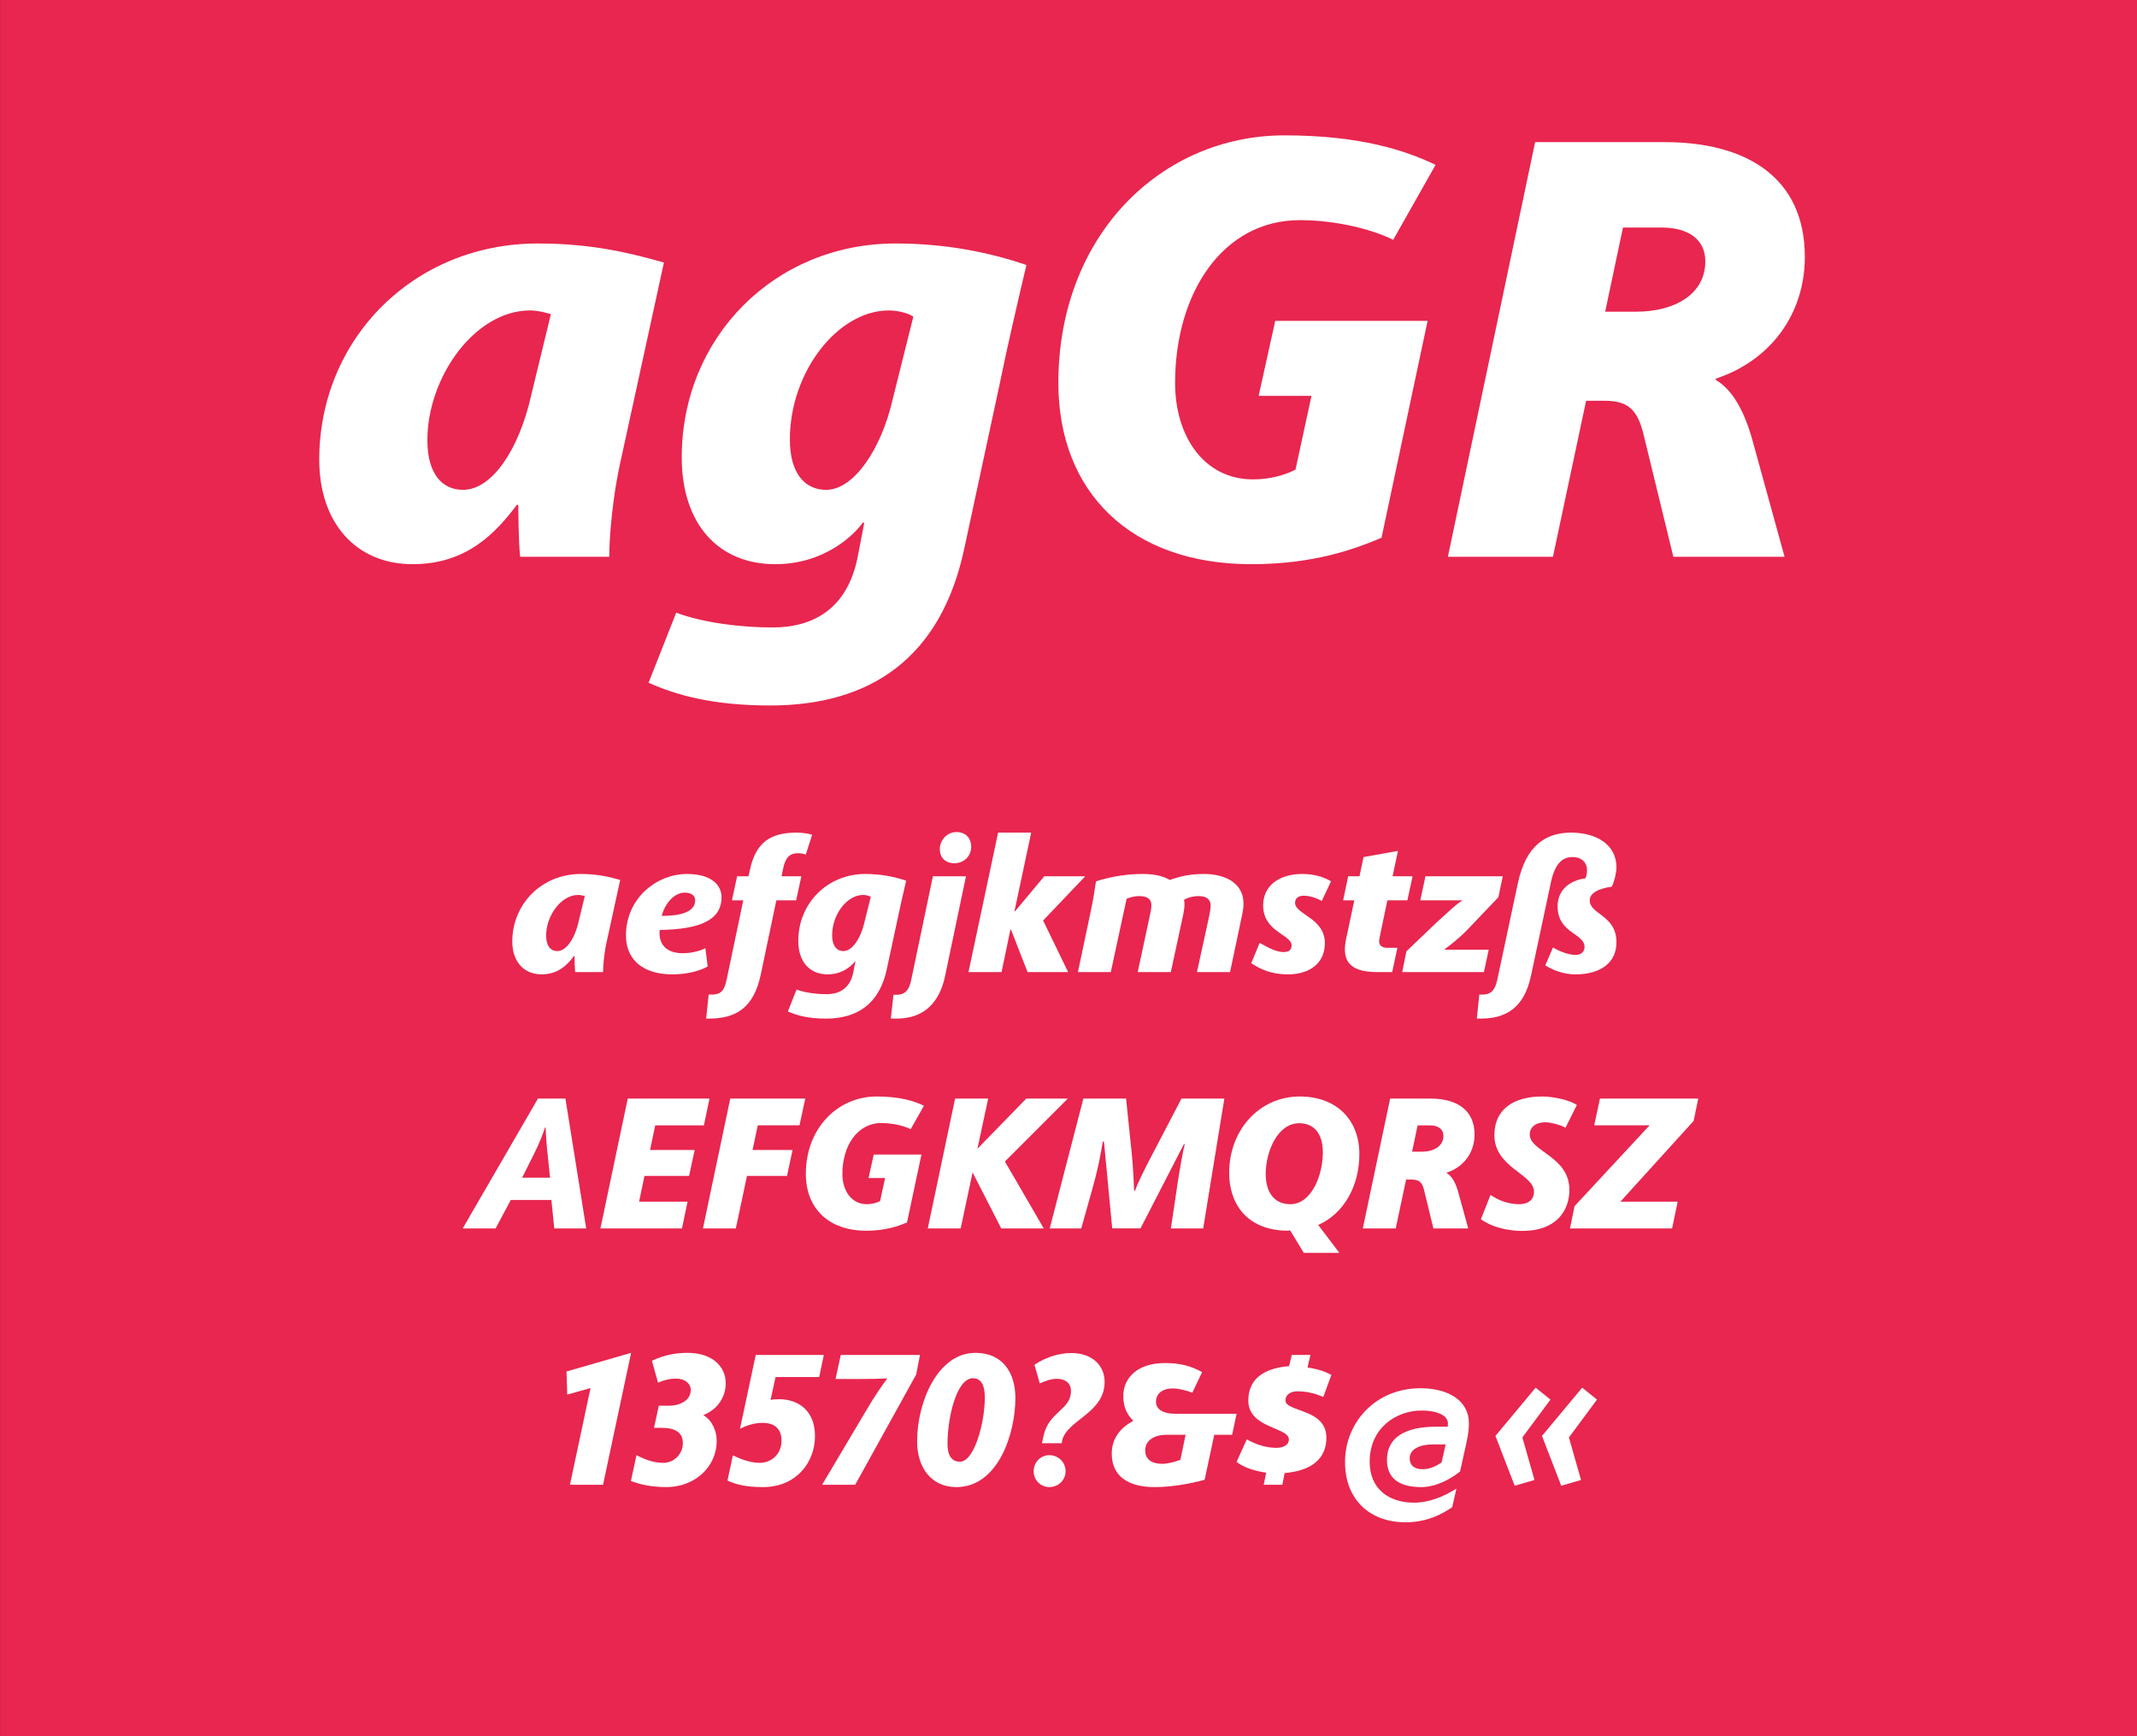
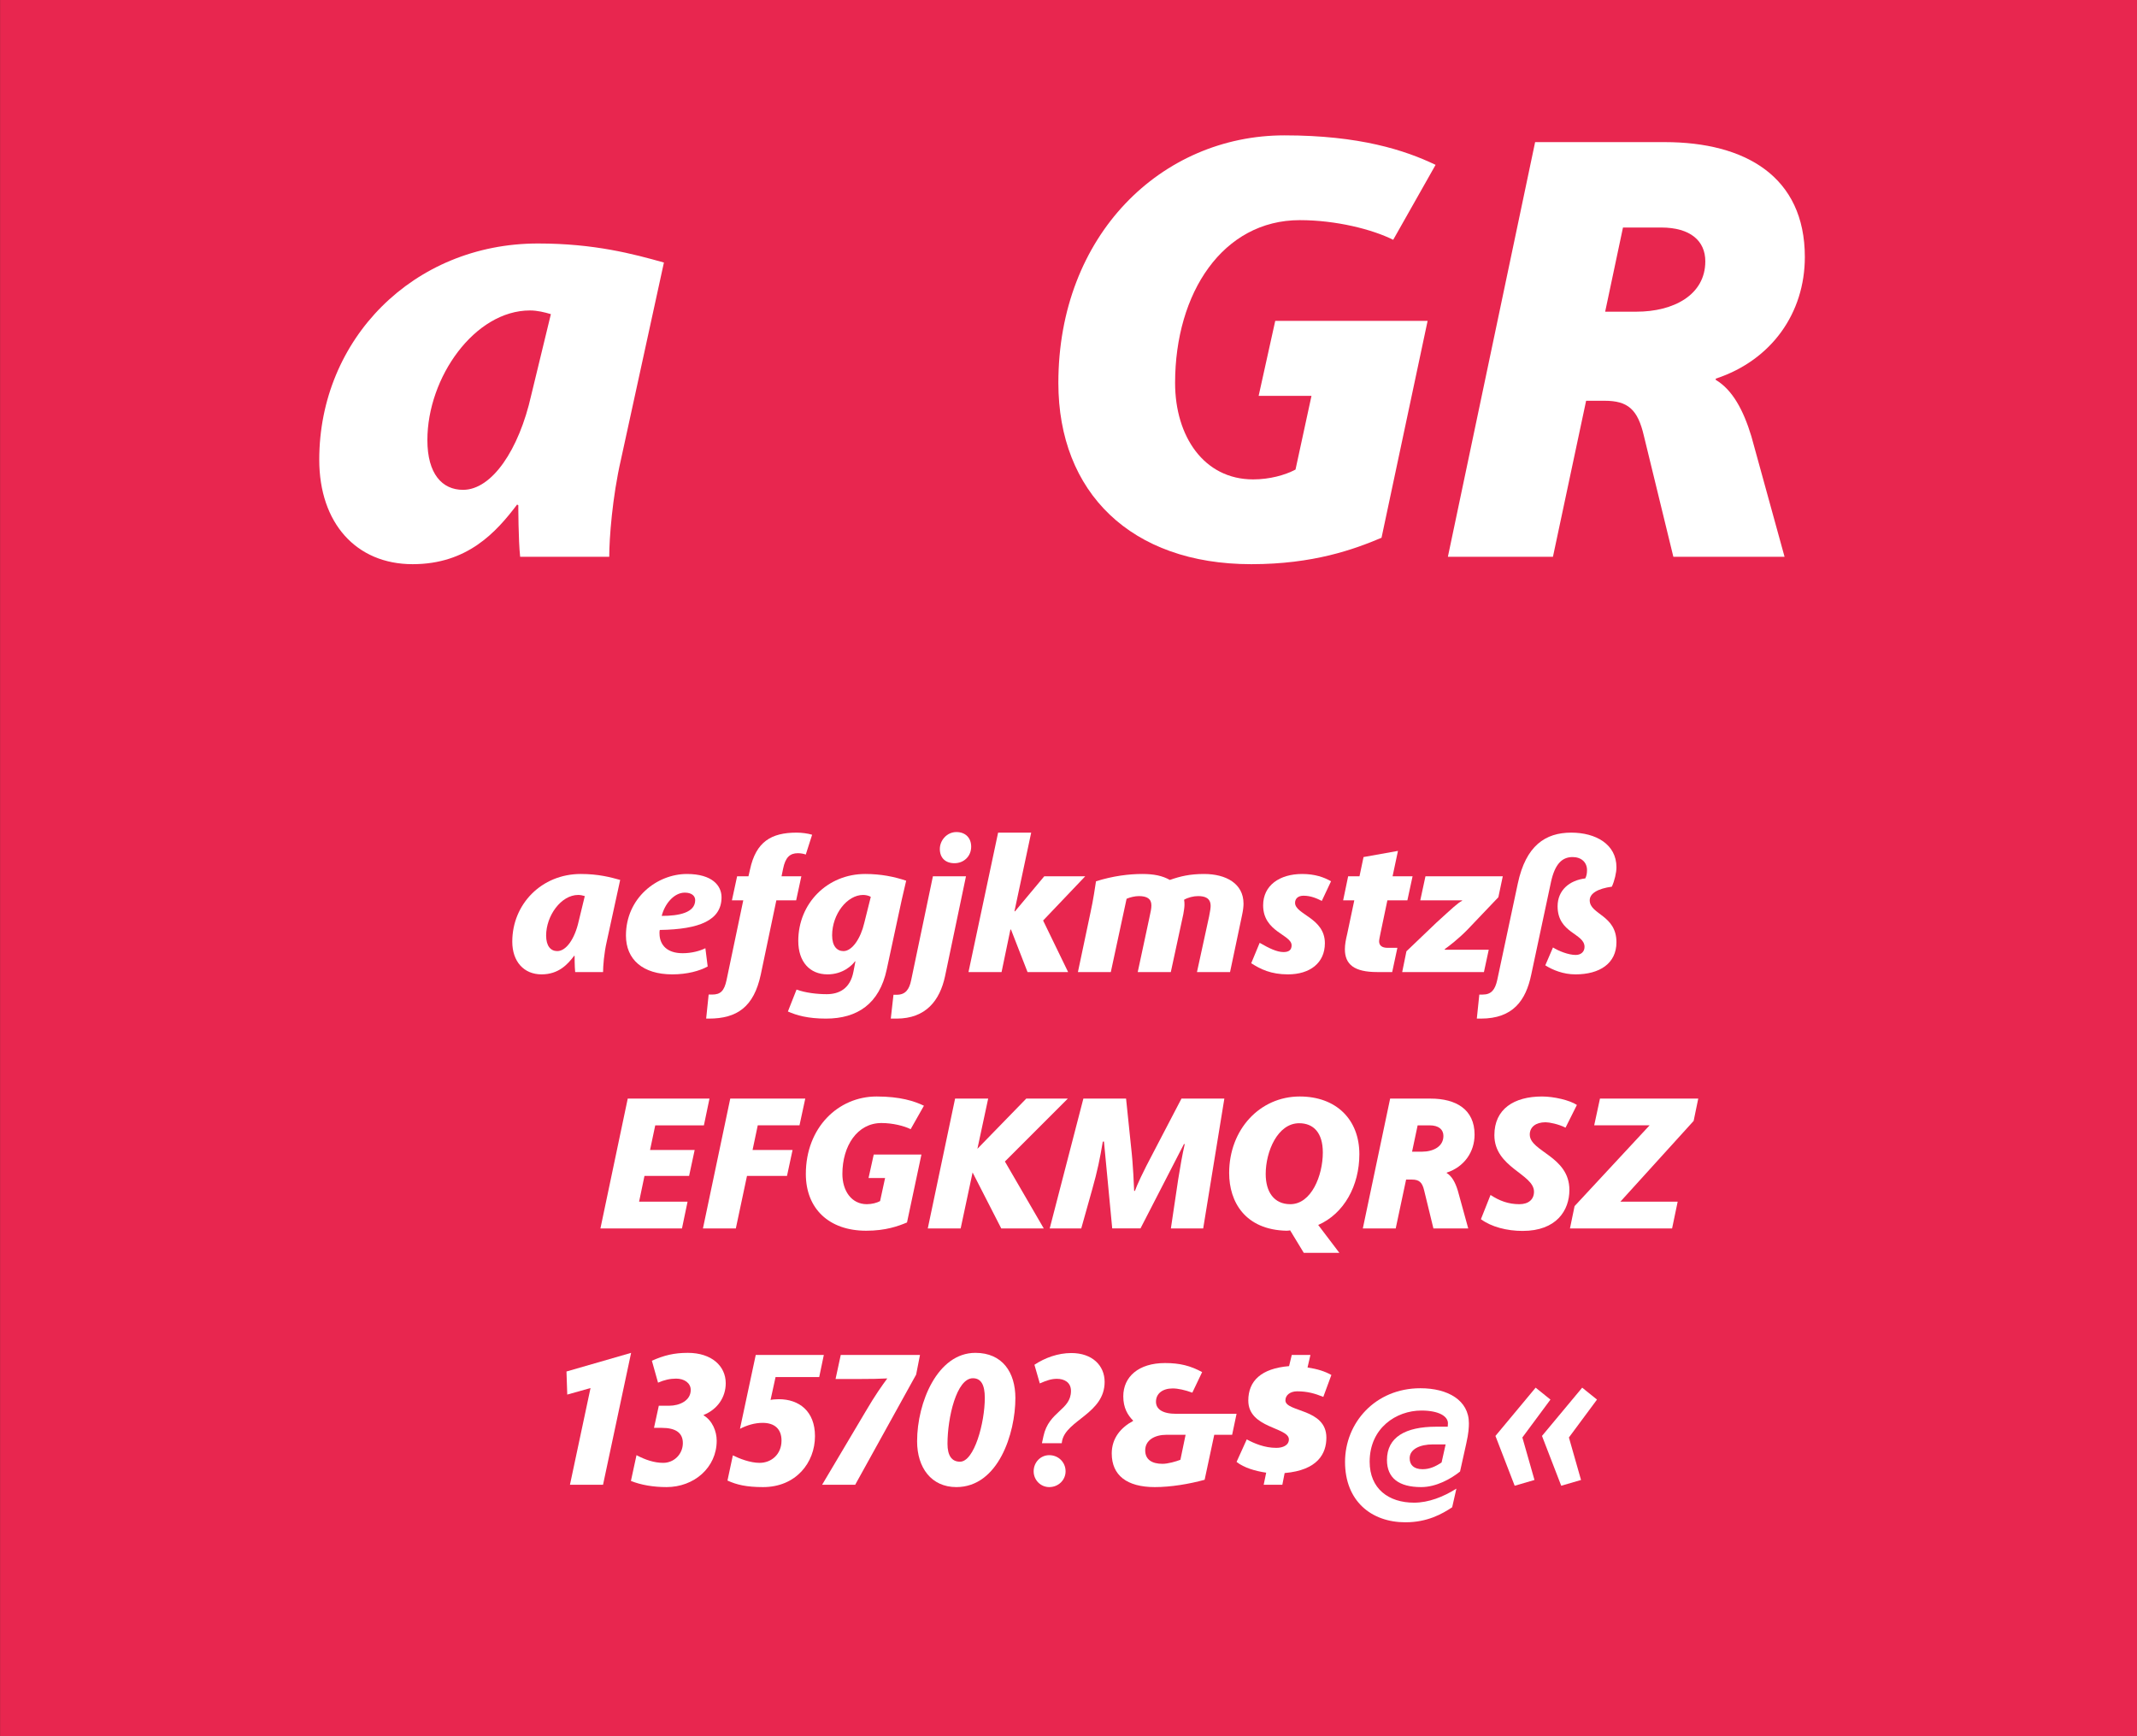
<svg xmlns="http://www.w3.org/2000/svg" width="100%" height="100%" viewBox="0 0 400 325" version="1.1" xml:space="preserve" style="fill-rule:evenodd;clip-rule:evenodd;stroke-linejoin:round;stroke-miterlimit:1.414;">
  <rect x="0" y="0" width="400" height="325" fill="#333333" stroke="none" />
  <g id="Seite 1">
    <g id="HG">
      <rect x="0.014" y="0" width="399.986" height="324.974" style="fill:#e8264f;fill-rule:nonzero;" />
    </g>
    <g id="Schriften">
      <g transform="matrix(1,0,0,1,-42.326,-18.926)">
        <path d="M119.563,124.534c10.235,0 15.64,-5.98 19.55,-11.155l0.23,0.115c0,0 0,6.555 0.345,9.66l16.675,0c0,-3.45 0.575,-11.155 2.185,-18.17l8.05,-36.915c-5.75,-1.61 -12.995,-3.565 -23.575,-3.565c-23.345,0 -40.94,17.94 -40.94,40.48c0,11.845 6.9,19.55 17.48,19.55ZM128.993,110.619c-3.91,0 -6.67,-2.99 -6.67,-9.315c0,-11.73 8.855,-24.265 19.205,-24.265c1.38,0 2.76,0.345 3.91,0.69l-3.68,15.18c-2.3,10.235 -7.36,17.71 -12.765,17.71Z" style="fill:#fff;fill-rule:nonzero;" />
-         <path d="M187.413,124.534c9.2,0 14.72,-5.405 16.445,-7.82l0.23,0.115l-1.15,5.98c-1.955,10.58 -8.97,13.57 -15.985,13.57c-5.75,0 -12.765,-0.805 -18.055,-2.76l-5.175,13.11c5.175,2.3 11.96,4.255 22.77,4.255c18.745,0 31.97,-8.855 36.34,-29.44l6.555,-30.475c1.495,-7.36 3.335,-15.18 5.06,-22.54c-7.13,-2.415 -15.18,-4.025 -24.495,-4.025c-22.655,0 -40.02,17.595 -40.02,40.02c0,12.535 6.9,20.01 17.48,20.01ZM196.958,110.619c-3.91,0 -6.785,-2.99 -6.785,-9.43c0,-12.65 8.97,-24.15 18.515,-24.15c1.38,0 3.335,0.345 4.6,1.15l-3.91,15.64c-2.07,8.97 -7.13,16.79 -12.42,16.79Z" style="fill:#fff;fill-rule:nonzero;" />
        <path d="M276.538,124.534c11.615,0 19.205,-2.76 24.38,-4.945l8.625,-40.595l-28.52,0l-3.105,14.03l9.89,0l-2.99,13.8c-1.955,1.035 -4.83,1.84 -7.935,1.84c-9.2,0 -14.605,-8.05 -14.605,-18.055c0,-16.905 8.97,-30.475 23.345,-30.475c6.785,0 13.57,1.725 17.48,3.68l7.935,-14.03c-5.75,-2.76 -14.26,-5.52 -28.29,-5.52c-23,0 -42.32,18.63 -42.32,46.345c0,20.47 13.57,33.925 36.11,33.925Z" style="fill:#fff;fill-rule:nonzero;" />
        <path d="M313.338,123.154l19.665,0l6.21,-29.21l3.45,0c4.37,0 6.21,1.61 7.36,6.555l5.52,22.655l20.815,0l-6.21,-22.54c-1.495,-4.945 -3.565,-8.74 -6.67,-10.58l0,-0.23c10.465,-3.45 16.675,-12.305 16.675,-22.77c0,-15.065 -11.155,-21.505 -26.22,-21.505l-24.265,0l-16.33,77.625ZM342.778,77.269l3.335,-15.755l7.13,0c5.52,0 8.28,2.53 8.28,6.325c0,6.325 -5.98,9.43 -12.88,9.43l-5.865,0Z" style="fill:#fff;fill-rule:nonzero;" />
        <path d="M143.686,201.317c3.204,0 4.896,-1.872 6.12,-3.492l0.072,0.036c0,0 0,2.052 0.108,3.024l5.22,0c0,-1.08 0.18,-3.492 0.684,-5.688l2.52,-11.556c-1.8,-0.504 -4.068,-1.116 -7.38,-1.116c-7.308,0 -12.816,5.616 -12.816,12.672c0,3.708 2.16,6.12 5.472,6.12ZM146.638,196.961c-1.224,0 -2.088,-0.936 -2.088,-2.916c0,-3.672 2.772,-7.596 6.012,-7.596c0.432,0 0.864,0.108 1.224,0.216l-1.152,4.752c-0.72,3.204 -2.304,5.544 -3.996,5.544Z" style="fill:#fff;fill-rule:nonzero;" />
        <path d="M168.166,201.317c2.808,0 5.112,-0.648 6.624,-1.476l-0.432,-3.42c-1.008,0.504 -2.556,0.936 -4.248,0.936c-3.024,0 -4.176,-1.62 -4.32,-3.312c-0.036,-0.36 -0.036,-0.756 0.036,-1.044c7.488,-0.108 11.556,-1.836 11.556,-6.12c0,-2.16 -1.728,-4.356 -6.48,-4.356c-5.616,0 -11.412,4.5 -11.412,11.52c0,4.5 3.168,7.272 8.676,7.272ZM170.506,186.017c1.332,0 1.944,0.648 1.944,1.404c0,2.34 -2.988,2.952 -6.264,2.952c0.54,-2.196 2.268,-4.356 4.32,-4.356Z" style="fill:#fff;fill-rule:nonzero;" />
        <path d="M174.502,209.597l0.504,0c5.292,0 8.424,-2.196 9.72,-8.244l2.916,-13.896l3.708,0l0.972,-4.5l-3.708,0l0.288,-1.404c0.432,-2.16 1.296,-2.916 2.772,-2.916c0.54,0 1.116,0.108 1.476,0.252l1.188,-3.708c-0.828,-0.252 -1.944,-0.396 -2.916,-0.396c-4.716,0 -7.596,1.692 -8.712,6.912l-0.288,1.26l-2.124,0l-0.972,4.5l2.124,0l-3.132,14.94c-0.432,2.016 -1.116,2.7 -2.7,2.7l-0.648,0l-0.468,4.5Z" style="fill:#fff;fill-rule:nonzero;" />
        <path d="M197.218,201.317c2.88,0 4.608,-1.692 5.148,-2.448l0.072,0.036l-0.36,1.872c-0.612,3.312 -2.808,4.248 -5.004,4.248c-1.8,0 -3.996,-0.252 -5.652,-0.864l-1.62,4.104c1.62,0.72 3.744,1.332 7.128,1.332c5.868,0 10.008,-2.772 11.376,-9.216l2.052,-9.54c0.468,-2.304 1.044,-4.752 1.584,-7.056c-2.232,-0.756 -4.752,-1.26 -7.668,-1.26c-7.092,0 -12.528,5.508 -12.528,12.528c0,3.924 2.16,6.264 5.472,6.264ZM200.206,196.961c-1.224,0 -2.124,-0.936 -2.124,-2.952c0,-3.96 2.808,-7.56 5.796,-7.56c0.432,0 1.044,0.108 1.44,0.36l-1.224,4.896c-0.648,2.808 -2.232,5.256 -3.888,5.256Z" style="fill:#fff;fill-rule:nonzero;" />
        <path d="M209.062,209.597l1.08,0c5.472,0 8.1,-3.384 9.072,-7.92l3.924,-18.72l-6.192,0l-4.068,19.44c-0.36,1.764 -1.08,2.736 -2.7,2.736l-0.612,0l-0.504,4.464ZM221.338,174.677c-1.764,0 -3.096,1.548 -3.096,3.168c0,1.656 1.044,2.664 2.736,2.664c1.764,0 3.132,-1.296 3.132,-3.096c0,-1.62 -1.044,-2.736 -2.772,-2.736Z" style="fill:#fff;fill-rule:nonzero;" />
        <path d="M223.606,200.885l6.192,0l1.656,-7.956l0.108,0l3.096,7.956l7.596,0l-4.68,-9.648l7.884,-8.28l-7.668,0l-5.472,6.552l-0.108,0l3.132,-14.724l-6.192,0l-5.544,26.1Z" style="fill:#fff;fill-rule:nonzero;" />
        <path d="M244.09,200.885l6.156,0l2.952,-13.716c0.648,-0.288 1.584,-0.504 2.304,-0.504c1.512,0 2.34,0.504 2.34,1.728c0,0.54 -0.108,1.152 -0.396,2.412l-2.16,10.08l6.192,0l2.34,-10.836c0.108,-0.648 0.216,-1.26 0.216,-1.728c0,-0.324 0,-0.648 -0.072,-0.972c0.756,-0.432 1.764,-0.684 2.628,-0.684c1.26,0 2.34,0.36 2.34,1.836c0,0.396 -0.072,0.9 -0.288,1.98l-2.268,10.404l6.192,0l2.232,-10.584c0.216,-1.008 0.288,-1.656 0.288,-2.232c0,-3.744 -3.276,-5.544 -7.38,-5.544c-2.664,0 -4.464,0.432 -6.408,1.116c-1.404,-0.792 -2.988,-1.116 -5.184,-1.116c-2.448,0 -5.436,0.36 -8.64,1.368c-0.216,1.332 -0.468,3.276 -1.044,5.904l-2.34,11.088Z" style="fill:#fff;fill-rule:nonzero;" />
        <path d="M283.402,201.317c4.104,0 6.912,-2.124 6.912,-5.832c0,-4.752 -5.58,-5.364 -5.58,-7.56c0,-0.792 0.576,-1.332 1.584,-1.332c1.368,0 2.484,0.504 3.42,0.972l1.728,-3.672c-1.296,-0.756 -3.024,-1.368 -5.4,-1.368c-4.212,0 -7.308,2.124 -7.308,5.868c0,5.004 5.328,5.472 5.328,7.488c0,0.828 -0.468,1.26 -1.512,1.26c-1.224,0 -2.664,-0.684 -4.464,-1.728l-1.584,3.816c1.728,1.116 3.708,2.088 6.876,2.088Z" style="fill:#fff;fill-rule:nonzero;" />
        <path d="M302.914,200.885l0.972,-4.536l-1.836,0c-1.08,0 -1.584,-0.468 -1.584,-1.224c0,-0.288 0.144,-0.936 0.288,-1.656l1.26,-6.012l3.744,0l0.972,-4.5l-3.744,0l1.008,-4.752l-6.444,1.152l-0.756,3.6l-2.124,0l-0.936,4.5l2.088,0l-1.332,6.3c-0.252,1.044 -0.432,1.98 -0.432,2.844c0,2.844 1.728,4.284 6.048,4.284l2.808,0Z" style="fill:#fff;fill-rule:nonzero;" />
        <path d="M304.786,200.885l15.3,0l0.9,-4.176l-8.208,0l-0.036,-0.108c0.792,-0.576 2.484,-1.836 4.248,-3.636l5.796,-6.084l0.828,-3.924l-14.472,0l-0.972,4.5l7.812,0l0.036,0.072c-0.936,0.504 -1.728,1.296 -4.788,4.068l-5.652,5.4l-0.792,3.888Z" style="fill:#fff;fill-rule:nonzero;" />
        <path d="M318.754,209.597l0.756,0c6.012,0 8.424,-3.384 9.432,-8.244l3.708,-17.388c0.72,-3.24 2.016,-4.608 4.032,-4.608c1.62,0 2.7,0.972 2.7,2.448c0,0.648 -0.108,1.116 -0.324,1.548c-2.952,0.36 -5.184,2.196 -5.184,5.22c0,5.076 5.04,5.04 5.04,7.596c0,0.936 -0.684,1.512 -1.656,1.512c-1.368,0 -3.24,-0.756 -4.248,-1.404l-1.44,3.348c1.368,0.864 3.348,1.692 5.652,1.692c4.536,0 7.668,-2.052 7.668,-6.012c0,-5.112 -5.004,-5.184 -5.004,-7.848c0,-1.296 1.512,-2.196 4.14,-2.556c0.504,-1.08 0.864,-2.628 0.864,-3.636c0,-4.32 -3.888,-6.48 -8.46,-6.48c-4.824,0 -8.496,2.412 -10.008,9.54l-3.852,18.072c-0.396,1.764 -1.08,2.7 -2.7,2.7l-0.648,0l-0.468,4.5Z" style="fill:#fff;fill-rule:nonzero;" />
-         <path d="M128.938,248.873l6.156,0l2.844,-5.328l7.596,0l0.54,5.328l5.976,0l-3.888,-24.3l-5.148,0l-14.076,24.3ZM140.062,239.369l2.16,-4.32c1.152,-2.268 1.728,-3.888 2.124,-5.076l0.108,0c0.036,1.332 0.216,3.708 0.432,5.58l0.396,3.816l-5.22,0Z" style="fill:#fff;fill-rule:nonzero;" />
        <path d="M154.714,248.873l15.264,0l1.044,-5.004l-9.072,0l1.008,-4.824l8.352,0l1.044,-4.86l-8.352,0l0.972,-4.608l9.108,0l1.044,-5.004l-15.3,0l-5.112,24.3Z" style="fill:#fff;fill-rule:nonzero;" />
        <path d="M173.902,248.873l6.156,0l2.088,-9.828l7.488,0l1.044,-4.86l-7.488,0l0.972,-4.608l7.812,0l1.08,-5.004l-14.04,0l-5.112,24.3Z" style="fill:#fff;fill-rule:nonzero;" />
        <path d="M204.466,249.305c3.636,0 6.012,-0.864 7.632,-1.548l2.7,-12.708l-8.928,0l-0.972,4.392l3.096,0l-0.936,4.32c-0.612,0.324 -1.512,0.576 -2.484,0.576c-2.88,0 -4.572,-2.52 -4.572,-5.652c0,-5.292 2.808,-9.54 7.308,-9.54c2.124,0 4.248,0.54 5.472,1.152l2.484,-4.392c-1.8,-0.864 -4.464,-1.728 -8.856,-1.728c-7.2,0 -13.248,5.832 -13.248,14.508c0,6.408 4.248,10.62 11.304,10.62Z" style="fill:#fff;fill-rule:nonzero;" />
        <path d="M215.986,248.873l6.156,0l2.232,-10.476l5.364,10.476l7.956,0l-7.272,-12.528l11.772,-11.772l-7.776,0l-9.144,9.396l2.016,-9.396l-6.192,0l-5.112,24.3Z" style="fill:#fff;fill-rule:nonzero;" />
        <path d="M238.81,248.873l5.904,0l2.052,-7.308c0.972,-3.42 1.476,-5.904 1.98,-8.928l0.216,-0.036l1.548,16.272l5.292,0l8.136,-15.804l0.144,0.036c-0.468,2.016 -0.828,4.14 -1.224,6.588l-1.368,9.18l6.048,0l3.96,-24.3l-8.028,0l-5.184,9.936c-2.124,3.996 -3.132,6.228 -3.528,7.344l-0.144,0c-0.036,-0.828 -0.18,-4.824 -0.576,-8.244l-0.936,-9.036l-7.992,0l-6.3,24.3Z" style="fill:#fff;fill-rule:nonzero;" />
        <path d="M286.366,253.445l6.66,0l-3.96,-5.22c4.86,-2.124 7.704,-7.38 7.704,-13.248c0,-6.48 -4.32,-10.8 -11.16,-10.8c-7.452,0 -13.212,6.156 -13.212,14.328c0,5.4 2.988,10.62 10.728,10.8c0.252,0 0.54,-0.036 0.684,-0.072l2.556,4.212ZM283.846,244.337c-3.06,0 -4.608,-2.304 -4.608,-5.652c0,-4.212 2.232,-9.504 6.264,-9.504c2.7,0 4.428,1.8 4.428,5.472c0,4.356 -2.16,9.684 -6.084,9.684Z" style="fill:#fff;fill-rule:nonzero;" />
        <path d="M297.418,248.873l6.156,0l1.944,-9.144l1.08,0c1.368,0 1.944,0.504 2.304,2.052l1.728,7.092l6.516,0l-1.944,-7.056c-0.468,-1.548 -1.116,-2.736 -2.088,-3.312l0,-0.072c3.276,-1.08 5.22,-3.852 5.22,-7.128c0,-4.716 -3.492,-6.732 -8.208,-6.732l-7.596,0l-5.112,24.3ZM306.634,234.509l1.044,-4.932l2.232,0c1.728,0 2.592,0.792 2.592,1.98c0,1.98 -1.872,2.952 -4.032,2.952l-1.836,0Z" style="fill:#fff;fill-rule:nonzero;" />
        <path d="M327.334,249.341c6.3,0 8.748,-3.816 8.748,-7.668c0,-6.336 -7.416,-7.164 -7.416,-10.368c0,-1.404 1.116,-2.304 2.952,-2.304c0.684,0 2.376,0.324 3.744,1.008l2.124,-4.248c-1.332,-0.9 -4.356,-1.584 -6.516,-1.584c-5.256,0 -8.928,2.34 -8.928,7.236c0,6.084 7.416,7.272 7.416,10.584c0,1.44 -1.008,2.34 -2.736,2.34c-2.016,0 -3.708,-0.612 -5.4,-1.728l-1.8,4.536c1.944,1.44 4.86,2.196 7.812,2.196Z" style="fill:#fff;fill-rule:nonzero;" />
        <path d="M336.19,248.873l19.116,0l1.044,-5.004l-10.728,0l13.716,-15.12l0.864,-4.176l-18.396,0l-1.08,5.004l10.368,0l-14.04,15.12l-0.864,4.176Z" style="fill:#fff;fill-rule:nonzero;" />
        <path d="M149.008,296.861l6.192,0l5.256,-24.696l-12.096,3.492l0.144,4.32l4.356,-1.224l-3.852,18.108Z" style="fill:#fff;fill-rule:nonzero;" />
        <path d="M167.08,297.293c5.184,0 9.396,-3.672 9.396,-8.676c0,-1.8 -0.828,-3.78 -2.448,-4.752l0,-0.072c2.592,-1.044 4.14,-3.312 4.14,-5.94c0,-3.24 -2.664,-5.688 -7.092,-5.688c-2.592,0 -4.464,0.468 -6.732,1.476l1.152,4.104c1.152,-0.504 2.232,-0.756 3.384,-0.756c1.548,0 2.736,0.828 2.736,2.124c0,2.016 -2.124,2.952 -4.032,2.952l-1.944,0l-0.9,4.14l1.44,0c2.628,0 3.96,0.936 3.96,2.844c0,2.088 -1.656,3.708 -3.672,3.708c-1.692,0 -3.384,-0.576 -5.004,-1.44l-1.044,4.824c1.872,0.756 4.176,1.152 6.66,1.152Z" style="fill:#fff;fill-rule:nonzero;" />
        <path d="M185.152,297.293c6.156,0 9.72,-4.572 9.72,-9.54c0,-4.68 -2.988,-6.912 -6.768,-6.912c-0.648,0 -1.332,0.072 -1.548,0.144l0.936,-4.284l8.172,0l0.864,-4.14l-12.744,0l-2.952,13.824c1.332,-0.684 2.772,-1.116 4.248,-1.116c2.232,0 3.528,1.152 3.528,3.312c0,2.592 -1.908,4.176 -4.104,4.176c-1.764,0 -3.78,-0.792 -5.004,-1.404l-1.008,4.716c1.728,0.792 3.564,1.224 6.66,1.224Z" style="fill:#fff;fill-rule:nonzero;" />
        <path d="M196.204,296.861l6.192,0l11.412,-20.628l0.72,-3.672l-14.832,0l-0.972,4.5l4.104,0c2.412,0 4.284,-0.036 5.58,-0.108c-0.972,1.332 -2.232,3.06 -4.104,6.264l-8.1,13.644Z" style="fill:#fff;fill-rule:nonzero;" />
        <path d="M221.332,297.293c7.848,0 11.052,-10.044 11.052,-16.668c0,-4.788 -2.412,-8.46 -7.488,-8.46c-7.092,0 -10.908,9.288 -10.908,16.56c0,4.932 2.664,8.568 7.344,8.568ZM222.016,292.541c-1.548,0 -2.34,-1.152 -2.34,-3.348c0,-4.896 1.692,-12.276 4.752,-12.276c1.548,0 2.232,1.26 2.232,3.672c0,4.68 -1.98,11.952 -4.644,11.952Z" style="fill:#fff;fill-rule:nonzero;" />
        <path d="M237.352,289.085l3.708,0l0.072,-0.468c0.828,-3.888 7.956,-5.112 7.956,-11.016c0,-3.06 -2.304,-5.4 -6.228,-5.4c-2.52,0 -4.968,0.9 -6.912,2.196l1.008,3.492c1.296,-0.576 2.196,-0.864 3.204,-0.864c1.368,0 2.628,0.648 2.628,2.268c0,3.6 -4.14,3.78 -5.148,8.46l-0.288,1.332ZM238.72,297.293c1.728,0 3.06,-1.332 3.06,-2.952c0,-1.692 -1.332,-3.024 -3.06,-3.024c-1.62,0 -2.916,1.332 -2.916,3.024c0,1.62 1.296,2.952 2.916,2.952Z" style="fill:#fff;fill-rule:nonzero;" />
        <path d="M273.784,283.577l-11.268,0c-2.7,0 -3.816,-0.936 -3.816,-2.268c0,-1.512 1.224,-2.484 3.132,-2.484c0.972,0 2.304,0.288 3.672,0.792l1.836,-3.852c-2.196,-1.188 -4.176,-1.692 -6.948,-1.692c-4.932,0 -7.812,2.556 -7.812,6.228c0,2.16 0.828,3.528 1.836,4.536l0,0.072c-2.268,1.224 -3.996,3.204 -3.996,6.084c0,4.104 2.844,6.3 8.064,6.3c2.988,0 6.444,-0.576 9.324,-1.368l1.8,-8.424l3.348,0l0.828,-3.924ZM264.244,287.501l-0.972,4.68c-0.828,0.324 -2.34,0.756 -3.348,0.756c-1.98,0 -3.24,-0.792 -3.24,-2.52c0,-1.908 1.764,-2.916 3.996,-2.916l3.564,0Z" style="fill:#fff;fill-rule:nonzero;" />
        <path d="M278.86,296.861l3.492,0l0.432,-2.196c6.228,-0.54 7.812,-3.672 7.812,-6.624c0,-5.508 -7.668,-4.752 -7.668,-6.984c0,-1.008 0.936,-1.692 2.196,-1.692c1.872,0 3.312,0.396 4.896,1.044l1.512,-4.104c-1.296,-0.72 -2.628,-1.116 -4.464,-1.404l0.54,-2.34l-3.492,0l-0.504,2.088c-5.22,0.432 -7.632,2.772 -7.632,6.444c0,5.22 7.596,4.968 7.596,7.272c0,1.116 -1.152,1.584 -2.34,1.584c-2.232,0 -4.14,-0.828 -5.544,-1.584l-1.908,4.212c1.404,1.116 3.564,1.728 5.544,2.016l-0.468,2.268Z" style="fill:#fff;fill-rule:nonzero;" />
        <path d="M305.392,303.881c4.104,0 6.84,-1.548 8.748,-2.808l0.792,-3.492c-2.448,1.548 -5.22,2.628 -7.92,2.628c-4.788,0 -8.316,-2.628 -8.316,-7.668c0,-6.3 4.968,-9.576 9.684,-9.576c3.348,0 4.968,1.116 4.968,2.376l-0.036,0.648l-2.16,0c-5.796,0 -9.216,1.98 -9.216,6.228c0,3.384 2.232,5.076 6.408,5.076c2.808,0 5.58,-1.548 7.272,-2.916l1.152,-5.184c0.468,-2.052 0.504,-3.132 0.504,-3.852c0,-4.32 -3.96,-6.552 -9.072,-6.552c-8.496,0 -14.112,6.516 -14.112,13.788c0,7.308 4.896,11.304 11.304,11.304ZM308.596,293.945c-1.62,0 -2.412,-0.792 -2.412,-2.052c0,-1.692 1.908,-2.592 4.356,-2.592l2.376,0l-0.756,3.384c-1.188,0.792 -2.268,1.26 -3.564,1.26Z" style="fill:#fff;fill-rule:nonzero;" />
        <path d="M334.552,297.041l3.708,-1.08l-2.268,-7.956l5.256,-7.092l-2.772,-2.232l-7.524,9.036l3.6,9.324ZM325.84,297.041l3.708,-1.08l-2.268,-7.956l5.256,-7.092l-2.772,-2.232l-7.524,9.036l3.6,9.324Z" style="fill:#fff;fill-rule:nonzero;" />
      </g>
    </g>
  </g>
</svg>